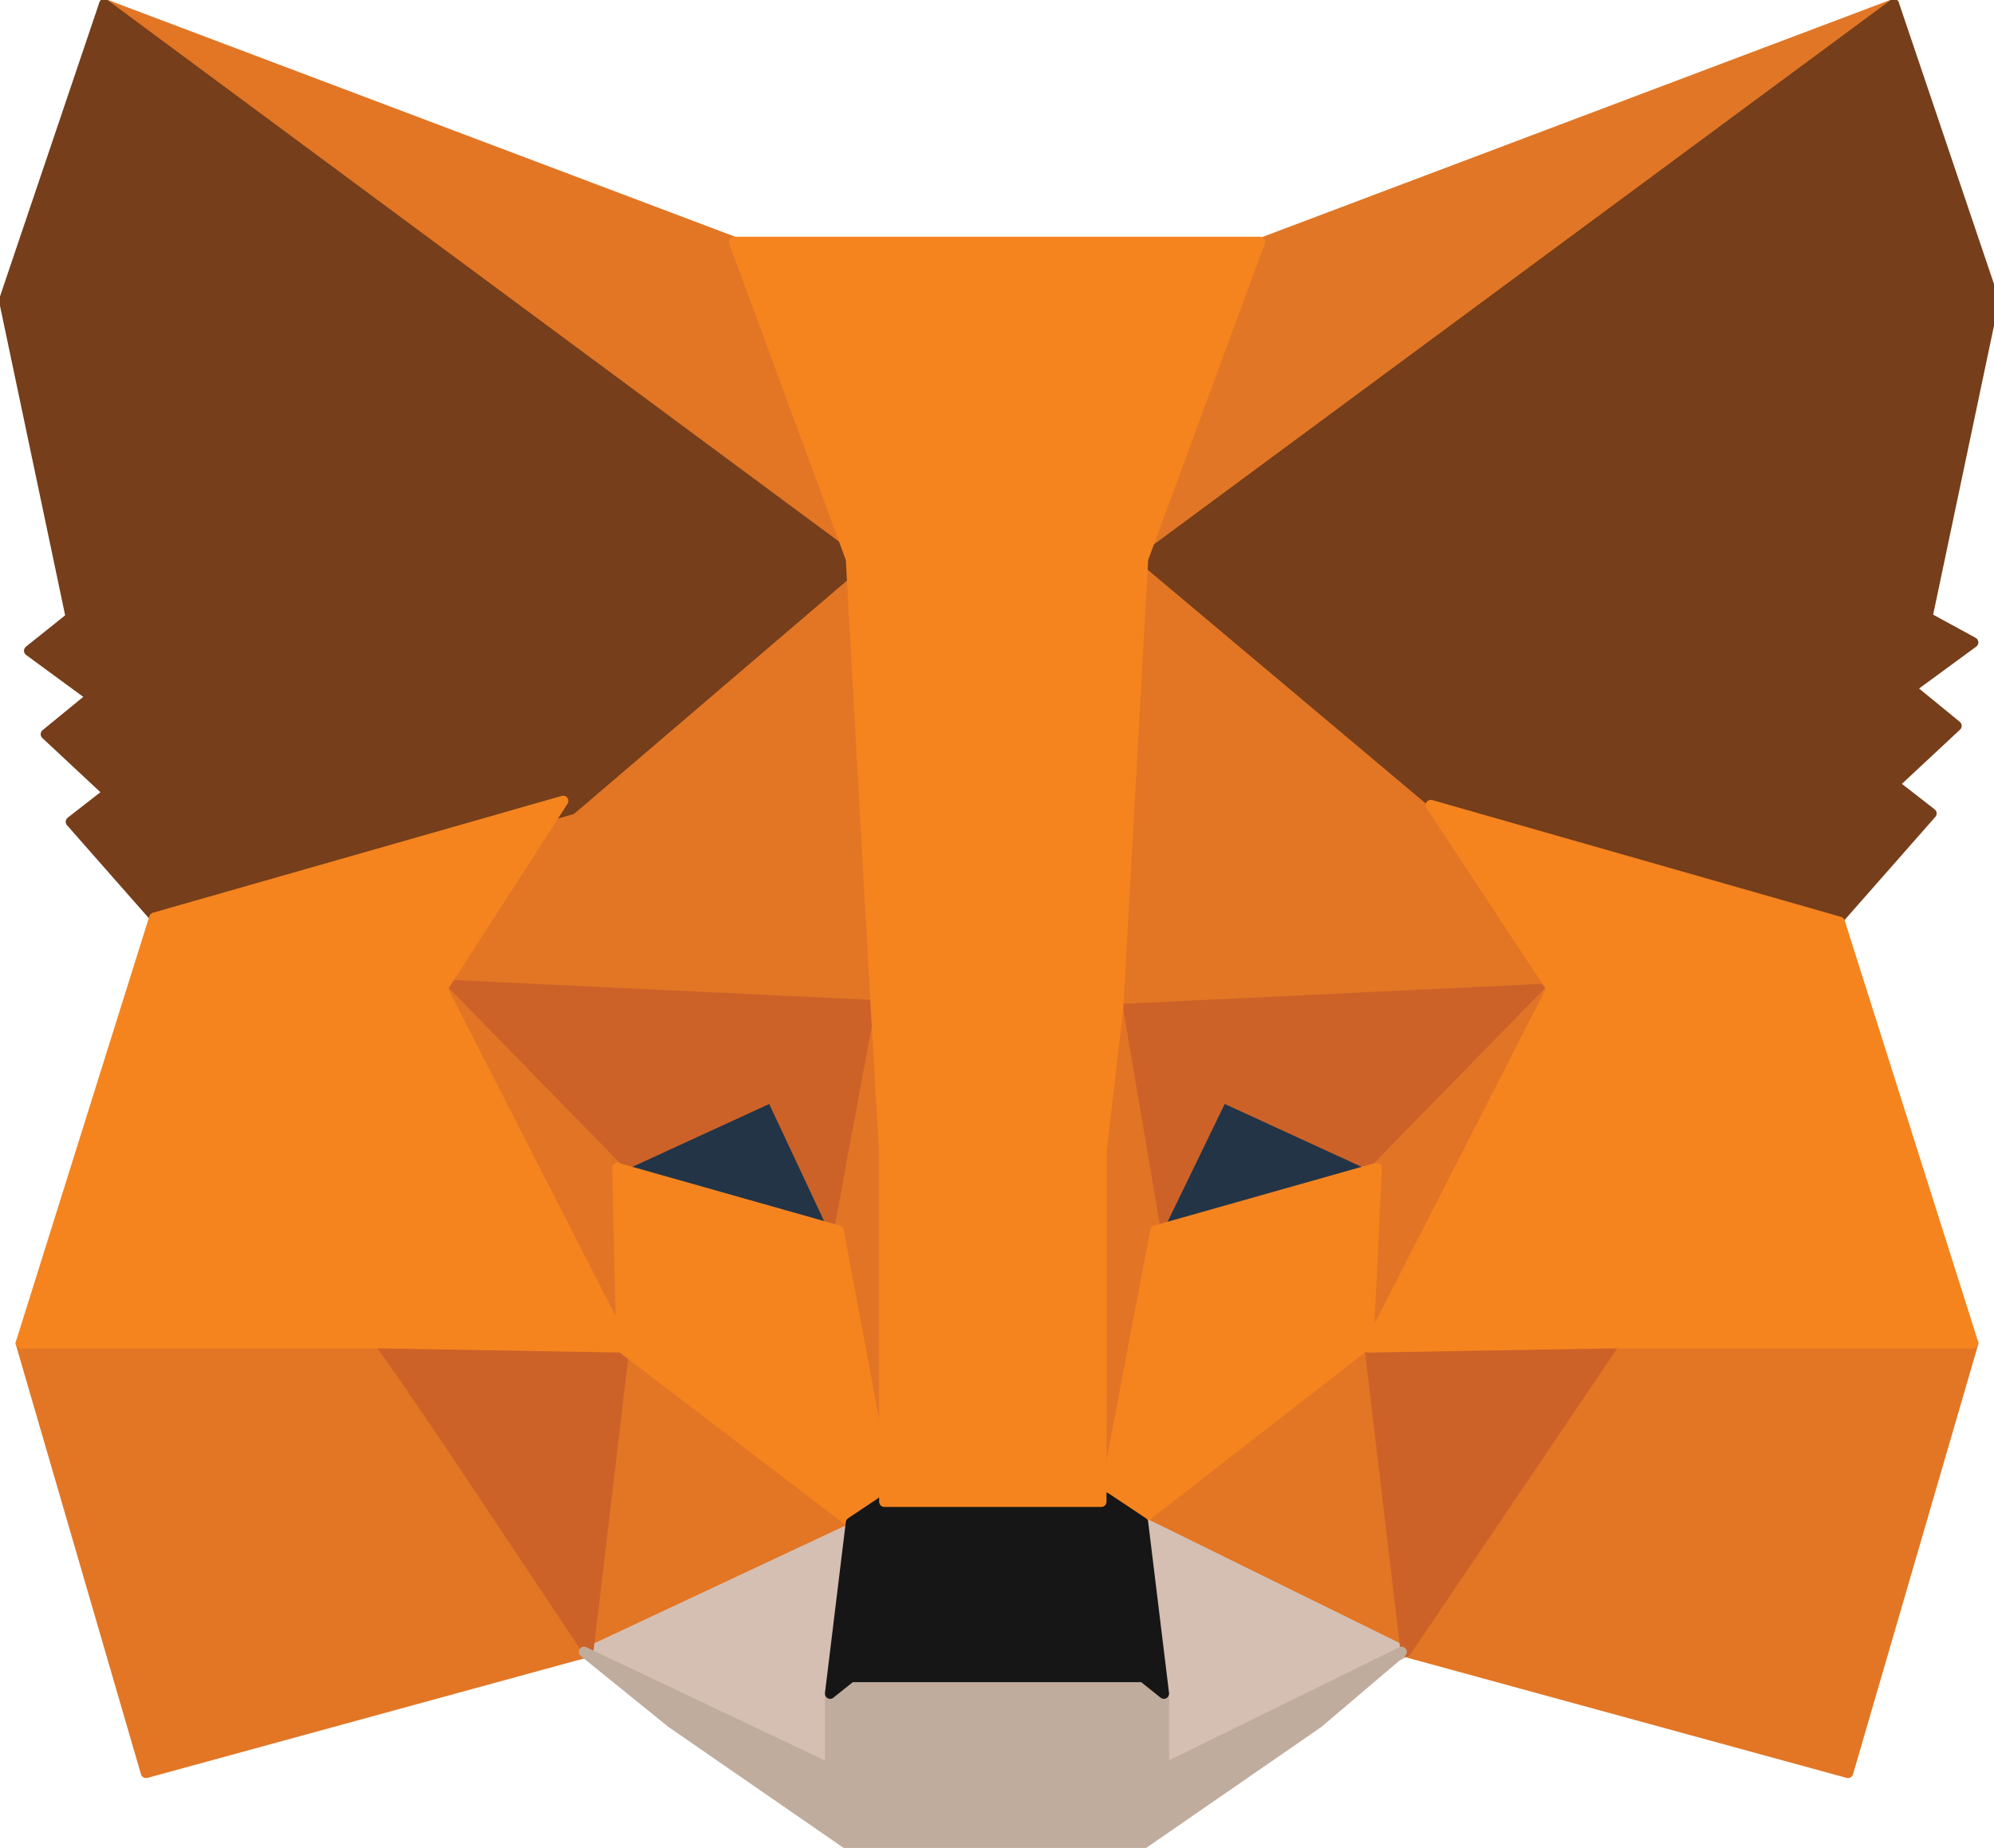
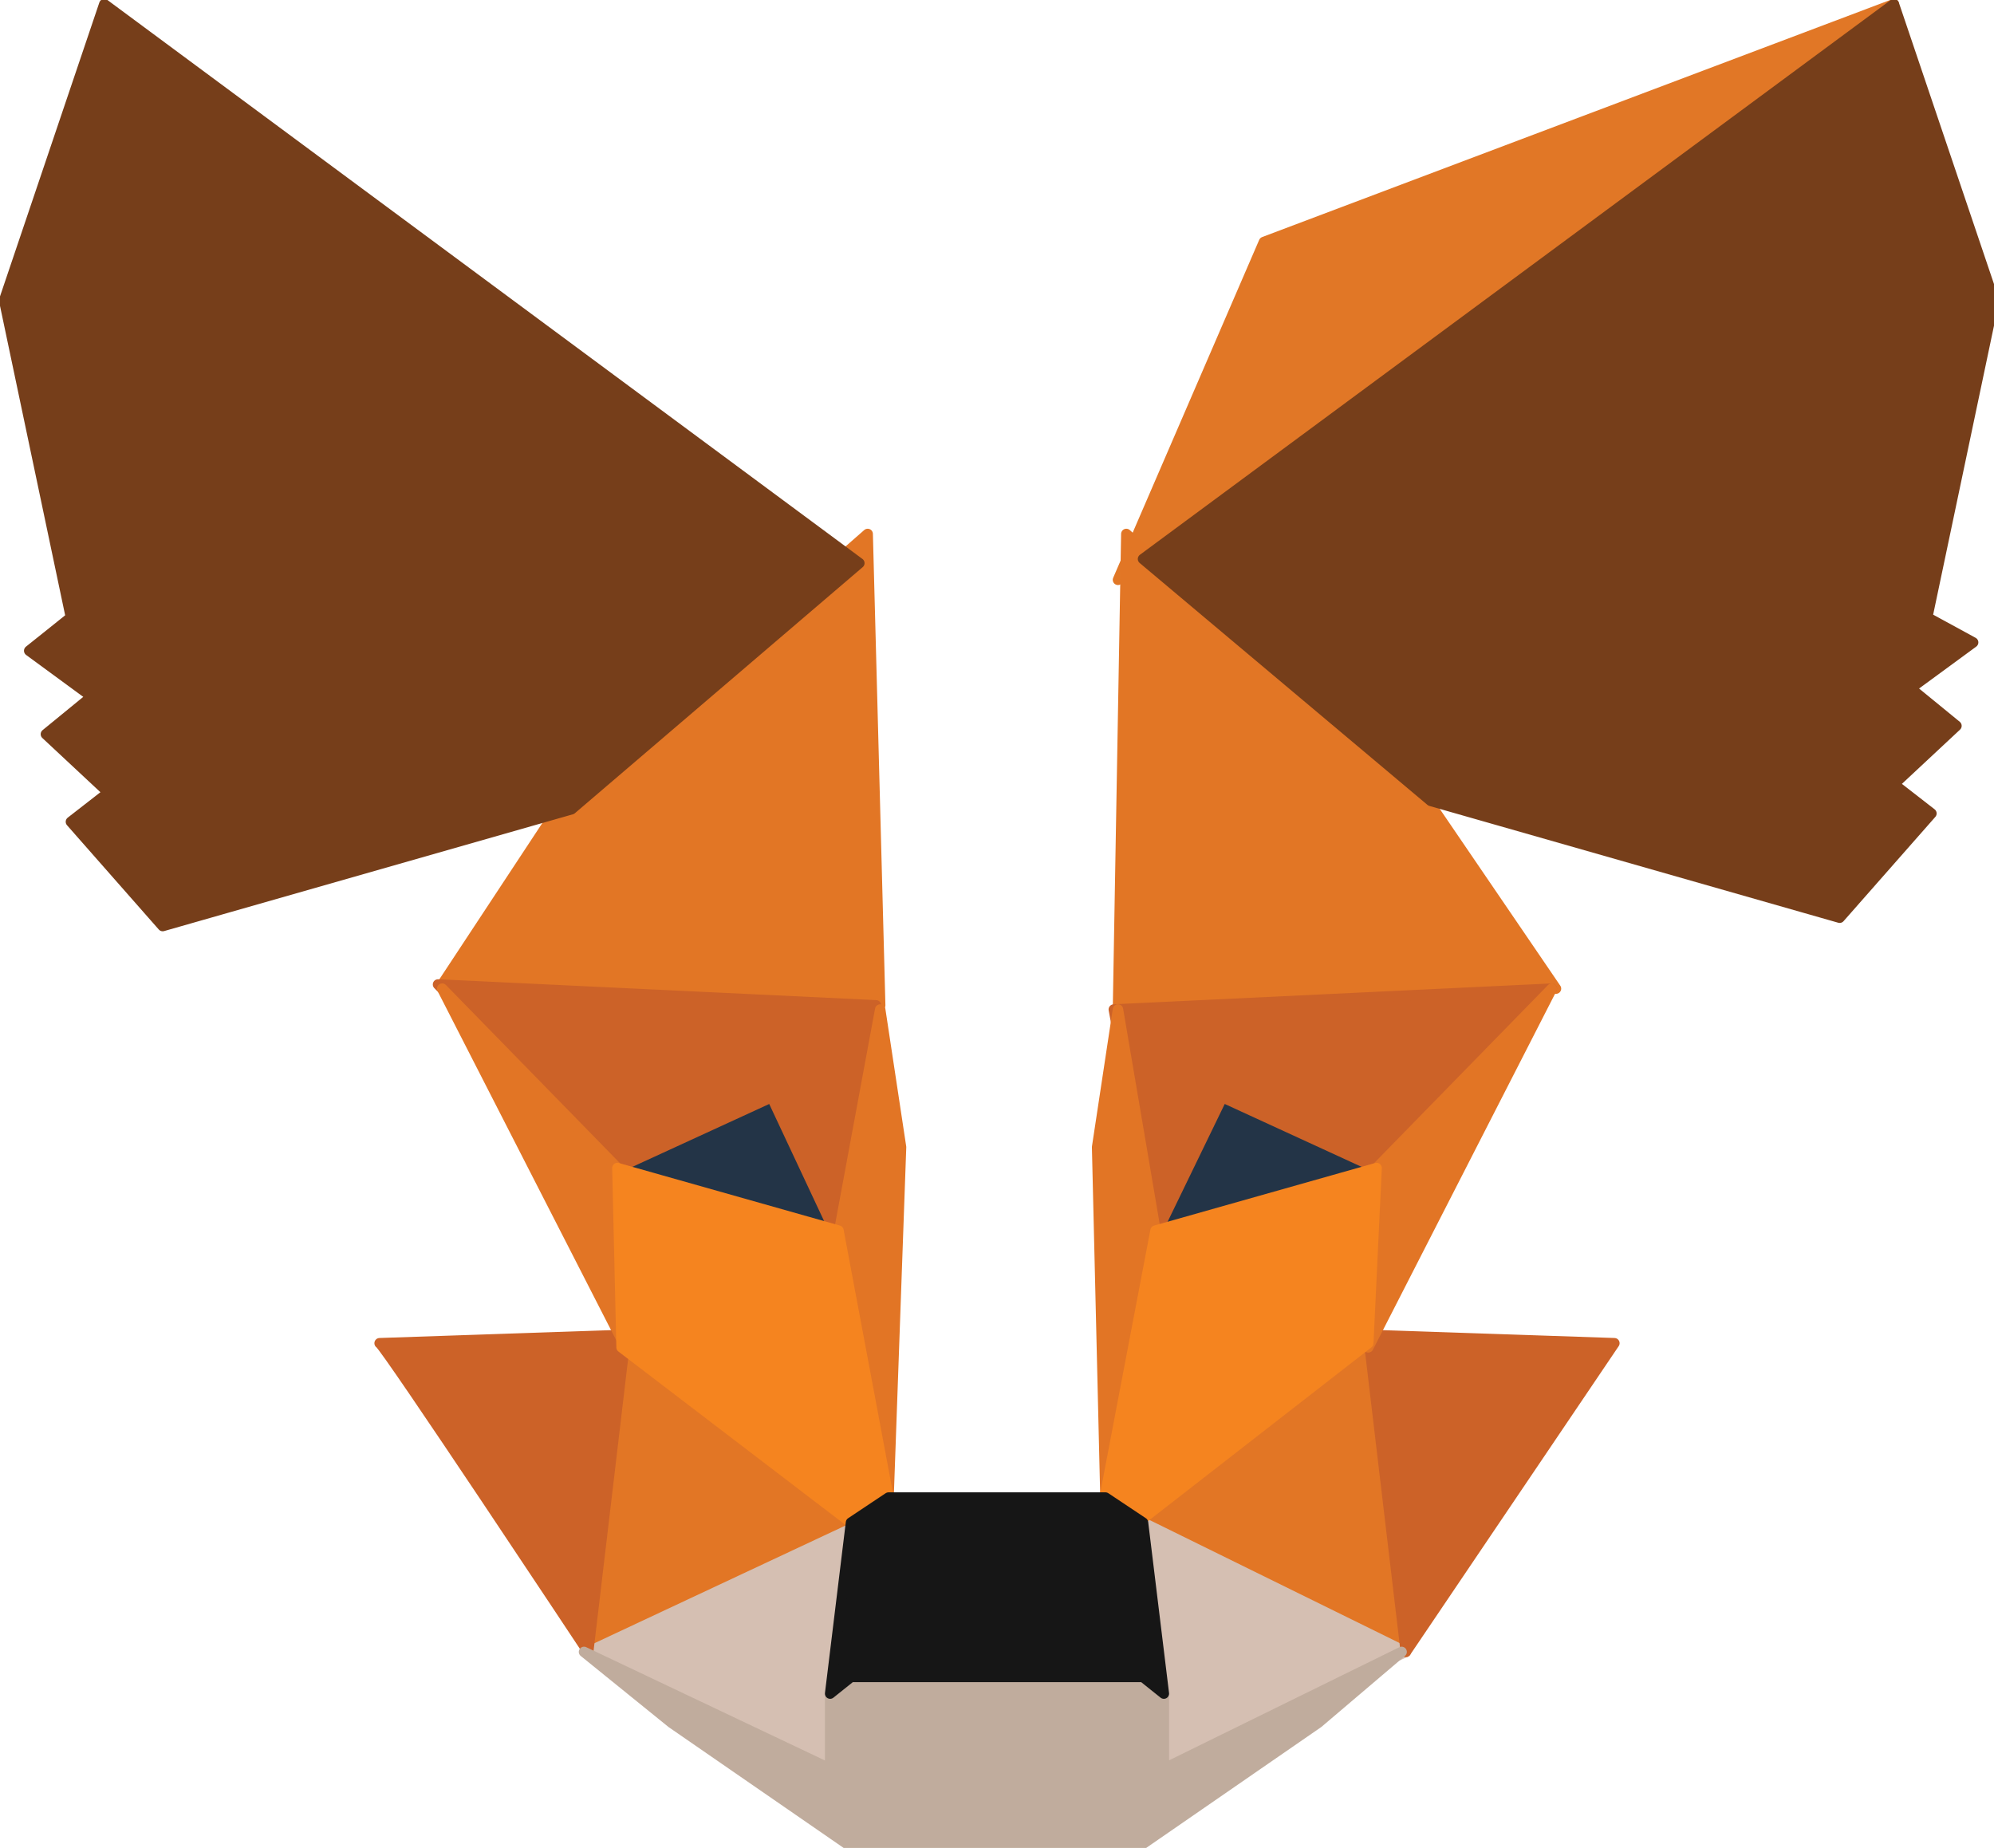
<svg xmlns="http://www.w3.org/2000/svg" version="1.1" id="레이어_1" x="0px" y="0px" viewBox="0 0 47.8 44.3" style="enable-background:new 0 0 47.8 44.3;" xml:space="preserve">
  <style type="text/css">
	.st0{fill:#E17726;stroke:#E17726;stroke-width:0.25;stroke-linecap:round;stroke-linejoin:round;}
	.st1{fill:#E27625;stroke:#E27625;stroke-width:0.25;stroke-linecap:round;stroke-linejoin:round;}
	.st2{fill:#D5BFB2;stroke:#D5BFB2;stroke-width:0.25;stroke-linecap:round;stroke-linejoin:round;}
	.st3{fill:#233447;stroke:#233447;stroke-width:0.25;stroke-linecap:round;stroke-linejoin:round;}
	.st4{fill:#CC6228;stroke:#CC6228;stroke-width:0.25;stroke-linecap:round;stroke-linejoin:round;}
	.st5{fill:#E27525;stroke:#E27525;stroke-width:0.25;stroke-linecap:round;stroke-linejoin:round;}
	.st6{fill:#F5841F;stroke:#F5841F;stroke-width:0.25;stroke-linecap:round;stroke-linejoin:round;}
	.st7{fill:#C0AC9D;stroke:#C0AC9D;stroke-width:0.25;stroke-linecap:round;stroke-linejoin:round;}
	.st8{fill:#161616;stroke:#161616;stroke-width:0.25;stroke-linecap:round;stroke-linejoin:round;}
	.st9{fill:#763E1A;stroke:#763E1A;stroke-width:0.25;stroke-linecap:round;stroke-linejoin:round;}
</style>
  <g>
    <path class="st0" d="M45.4,0.1L26.8,13.9l3.5-8.1L45.4,0.1z" />
-     <path class="st1" d="M2.5,0.1L20.9,14l-3.3-8.2L2.5,0.1z M38.7,32l-5,7.6l10.6,2.9l3-10.3L38.7,32L38.7,32z M0.5,32.2l3,10.3   l10.6-2.9L9.1,32L0.5,32.2L0.5,32.2z" />
    <path class="st1" d="M13.5,19.2l-2.9,4.4l10.5,0.5l-0.3-11.3L13.5,19.2L13.5,19.2L13.5,19.2z M34.3,19.3L27,12.8l-0.2,11.4   l10.5-0.5L34.3,19.3z M14.1,39.6l6.4-3.1L15,32.3L14.1,39.6L14.1,39.6z M27.4,36.5l6.3,3.1l-0.8-7.3C32.9,32.2,27.4,36.5,27.4,36.5   z" />
    <path class="st2" d="M33.7,39.6l-6.3-3.1l0.5,4.1l-0.1,1.7L33.7,39.6L33.7,39.6z M14.1,39.6l5.9,2.8l0-1.7l0.5-4.1L14.1,39.6   L14.1,39.6z" />
    <path class="st3" d="M20.1,29.5L14.8,28l3.7-1.7L20.1,29.5C20.1,29.5,20.1,29.5,20.1,29.5z M27.7,29.5l1.6-3.2L33,28L27.7,29.5   L27.7,29.5L27.7,29.5z" />
    <path class="st4" d="M14.1,39.6L15,32l-5.9,0.2C9.2,32.2,14.1,39.6,14.1,39.6z M32.8,32l0.9,7.6l5-7.4L32.8,32L32.8,32z M37.2,23.7   l-10.5,0.5l1,5.4l1.6-3.3L33,28C33,28,37.2,23.7,37.2,23.7z M14.8,28l3.7-1.7l1.5,3.2l1-5.4l-10.5-0.5L14.8,28L14.8,28z" />
    <path class="st5" d="M10.6,23.7l4.4,8.6L14.8,28L10.6,23.7L10.6,23.7z M33,28l-0.2,4.3l4.4-8.6L33,28L33,28z M21.1,24.2l-1,5.4   l1.2,6.3l0.3-8.4L21.1,24.2L21.1,24.2z M26.8,24.2l-0.5,3.3l0.2,8.4l1.2-6.4L26.8,24.2L26.8,24.2L26.8,24.2z" />
    <path class="st6" d="M27.7,29.5l-1.2,6.3l0.9,0.6l5.4-4.2L33,28L27.7,29.5L27.7,29.5z M14.8,28l0.1,4.3l5.5,4.2l0.9-0.6l-1.2-6.4   L14.8,28L14.8,28L14.8,28z" />
    <path class="st7" d="M27.9,42.4l0-1.7l-0.5-0.4h-7l-0.5,0.4l0,1.7l-5.9-2.8l2.1,1.7l4.2,2.9h7.1l4.2-2.9l2-1.7L27.9,42.4   C27.9,42.4,27.9,42.4,27.9,42.4z" />
    <path class="st8" d="M27.4,36.5l-0.9-0.6h-5.2l-0.9,0.6l-0.5,4.1l0.5-0.4h7l0.5,0.4L27.4,36.5L27.4,36.5L27.4,36.5z" />
    <path class="st9" d="M46.2,14.8l1.6-7.6l-2.4-7.1l-18,13.3l6.9,5.8l9.8,2.8l2.2-2.5l-0.9-0.7l1.5-1.4l-1.1-0.9l1.5-1.1L46.2,14.8   L46.2,14.8L46.2,14.8z M0.1,7.2l1.6,7.6l-1,0.8l1.5,1.1l-1.1,0.9l1.5,1.4l-0.9,0.7l2.2,2.5l9.8-2.8l6.9-5.9L2.5,0.1L0.1,7.2z" />
-     <path class="st6" d="M44.1,22.1l-9.8-2.8l2.9,4.4l-4.4,8.6l5.8-0.1h8.7L44.1,22.1L44.1,22.1z M13.5,19.2l-9.8,2.8L0.5,32.2h8.7   l5.8,0.1l-4.4-8.6L13.5,19.2L13.5,19.2L13.5,19.2z M26.8,24.2l0.6-10.8l2.8-7.6H17.6l2.8,7.6l0.6,10.8l0.2,3.4v8.4h5.2l0-8.4   L26.8,24.2z" />
  </g>
</svg>